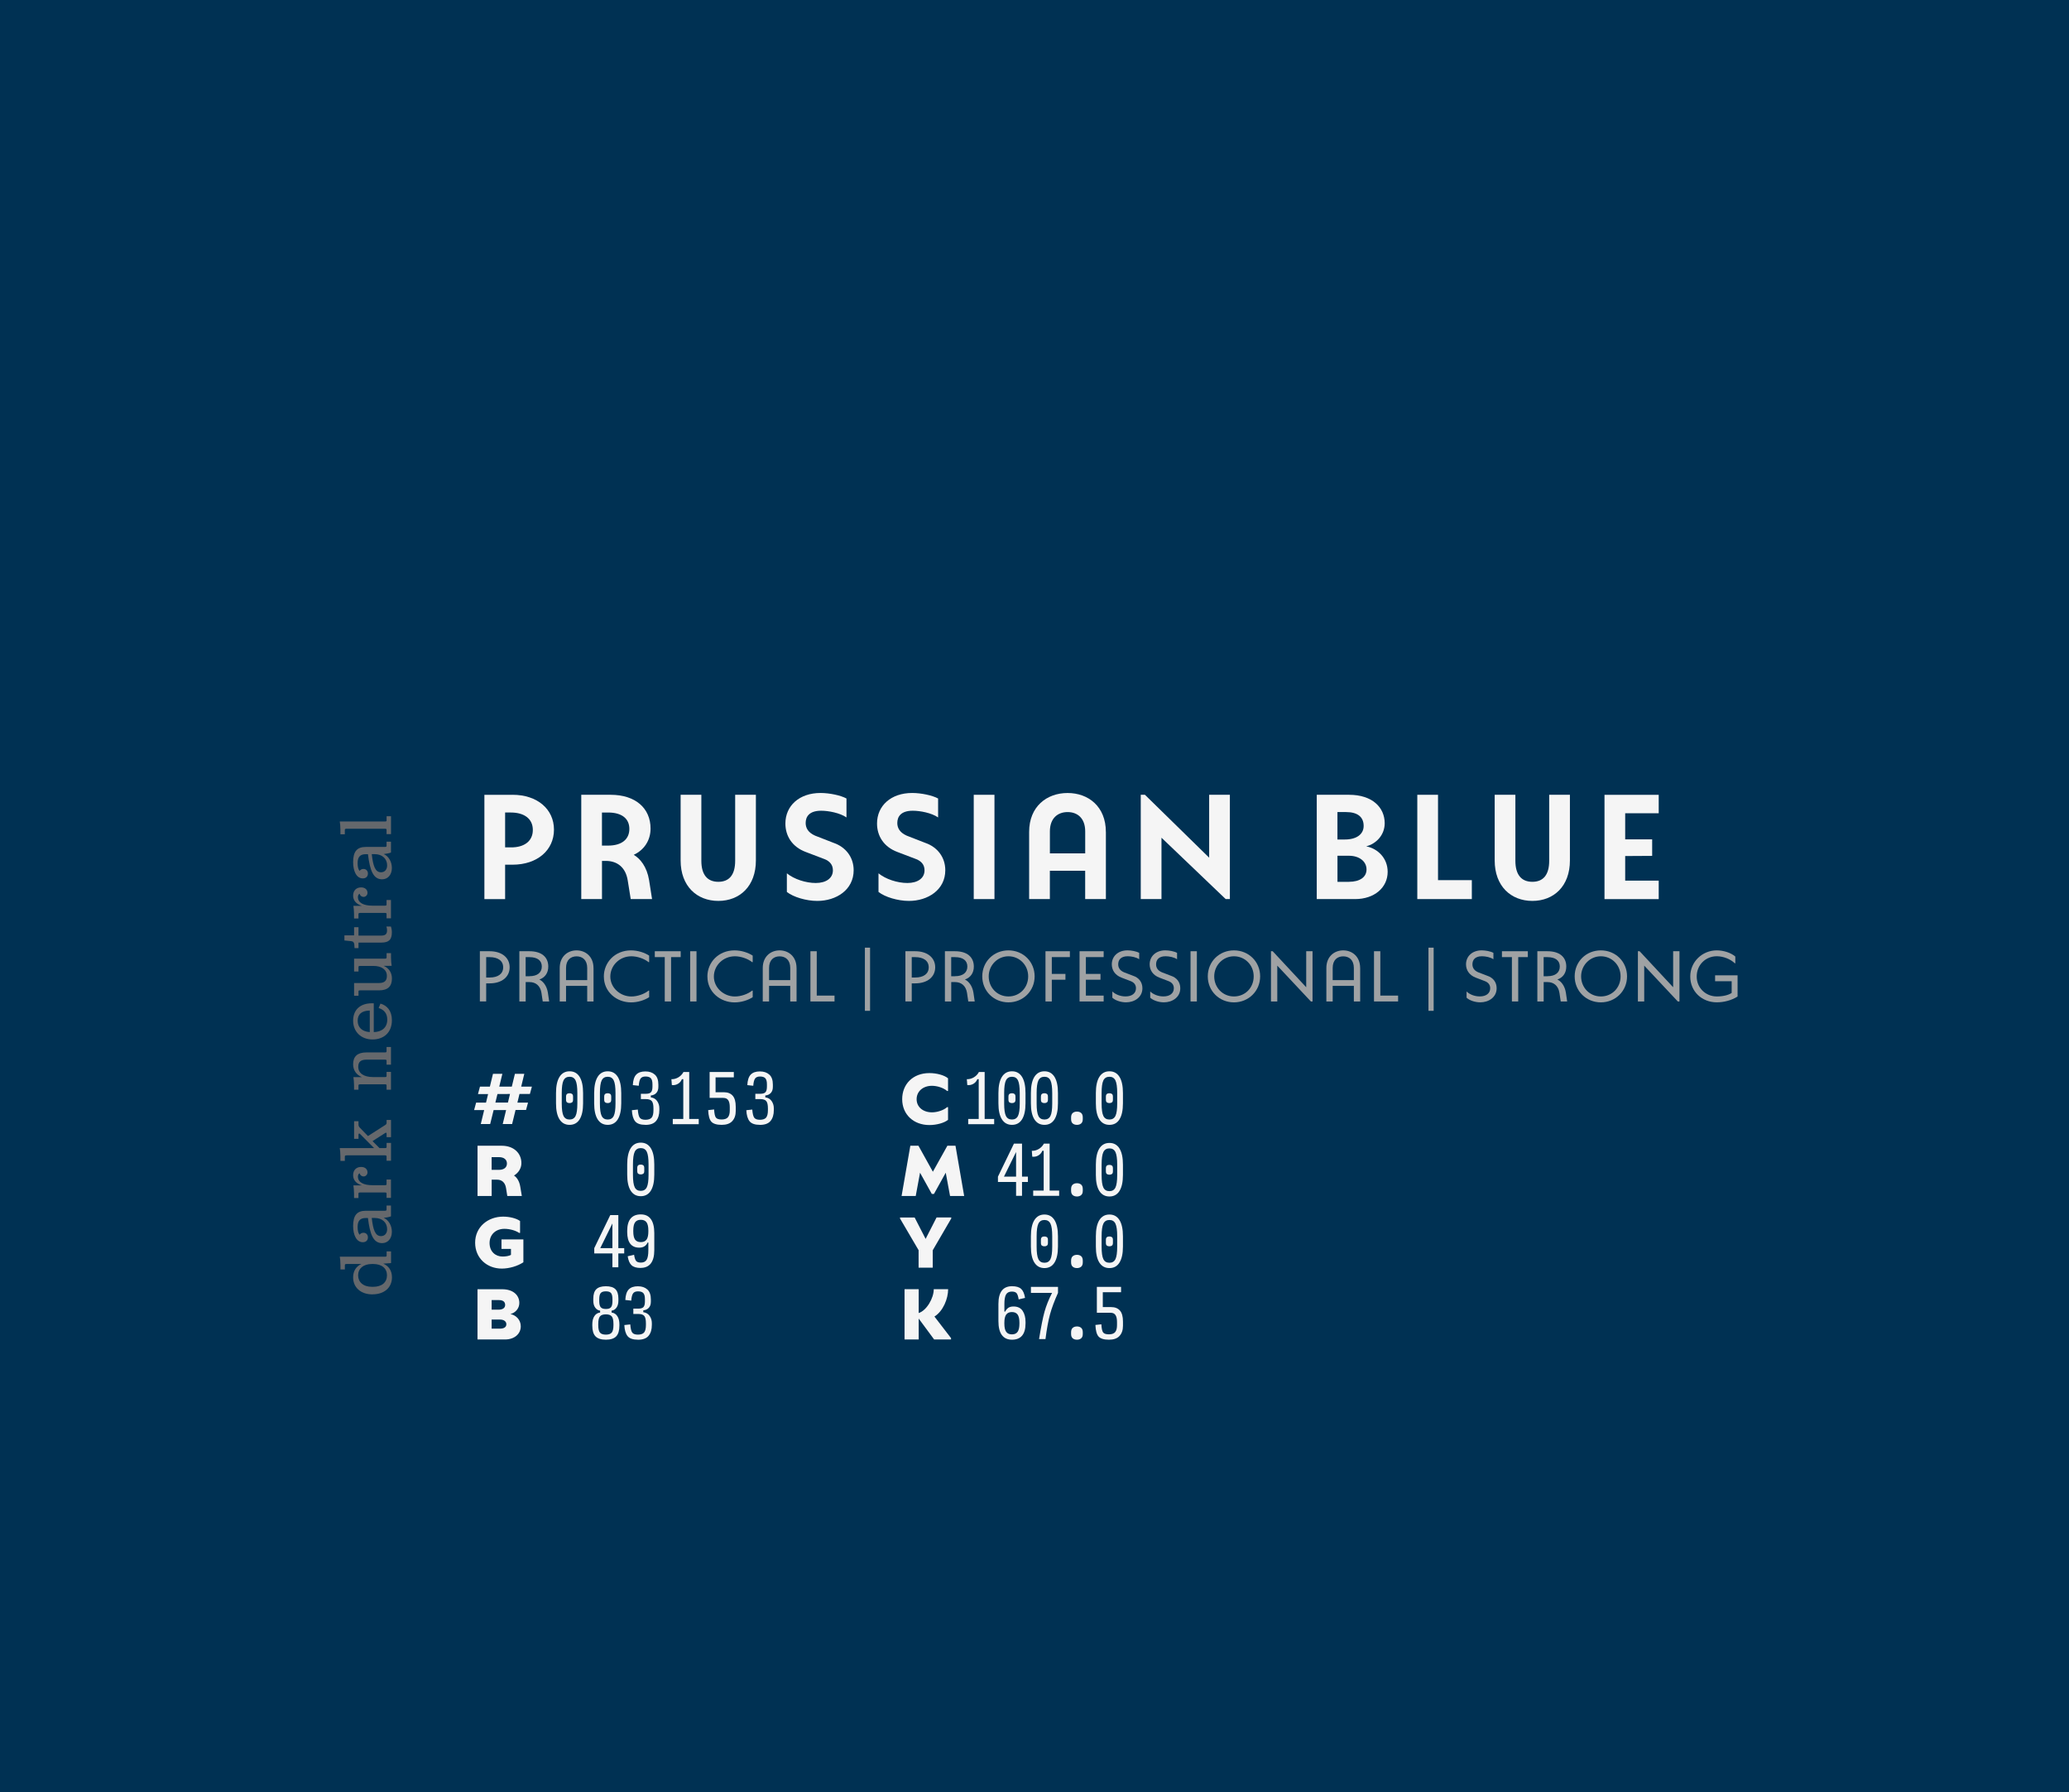
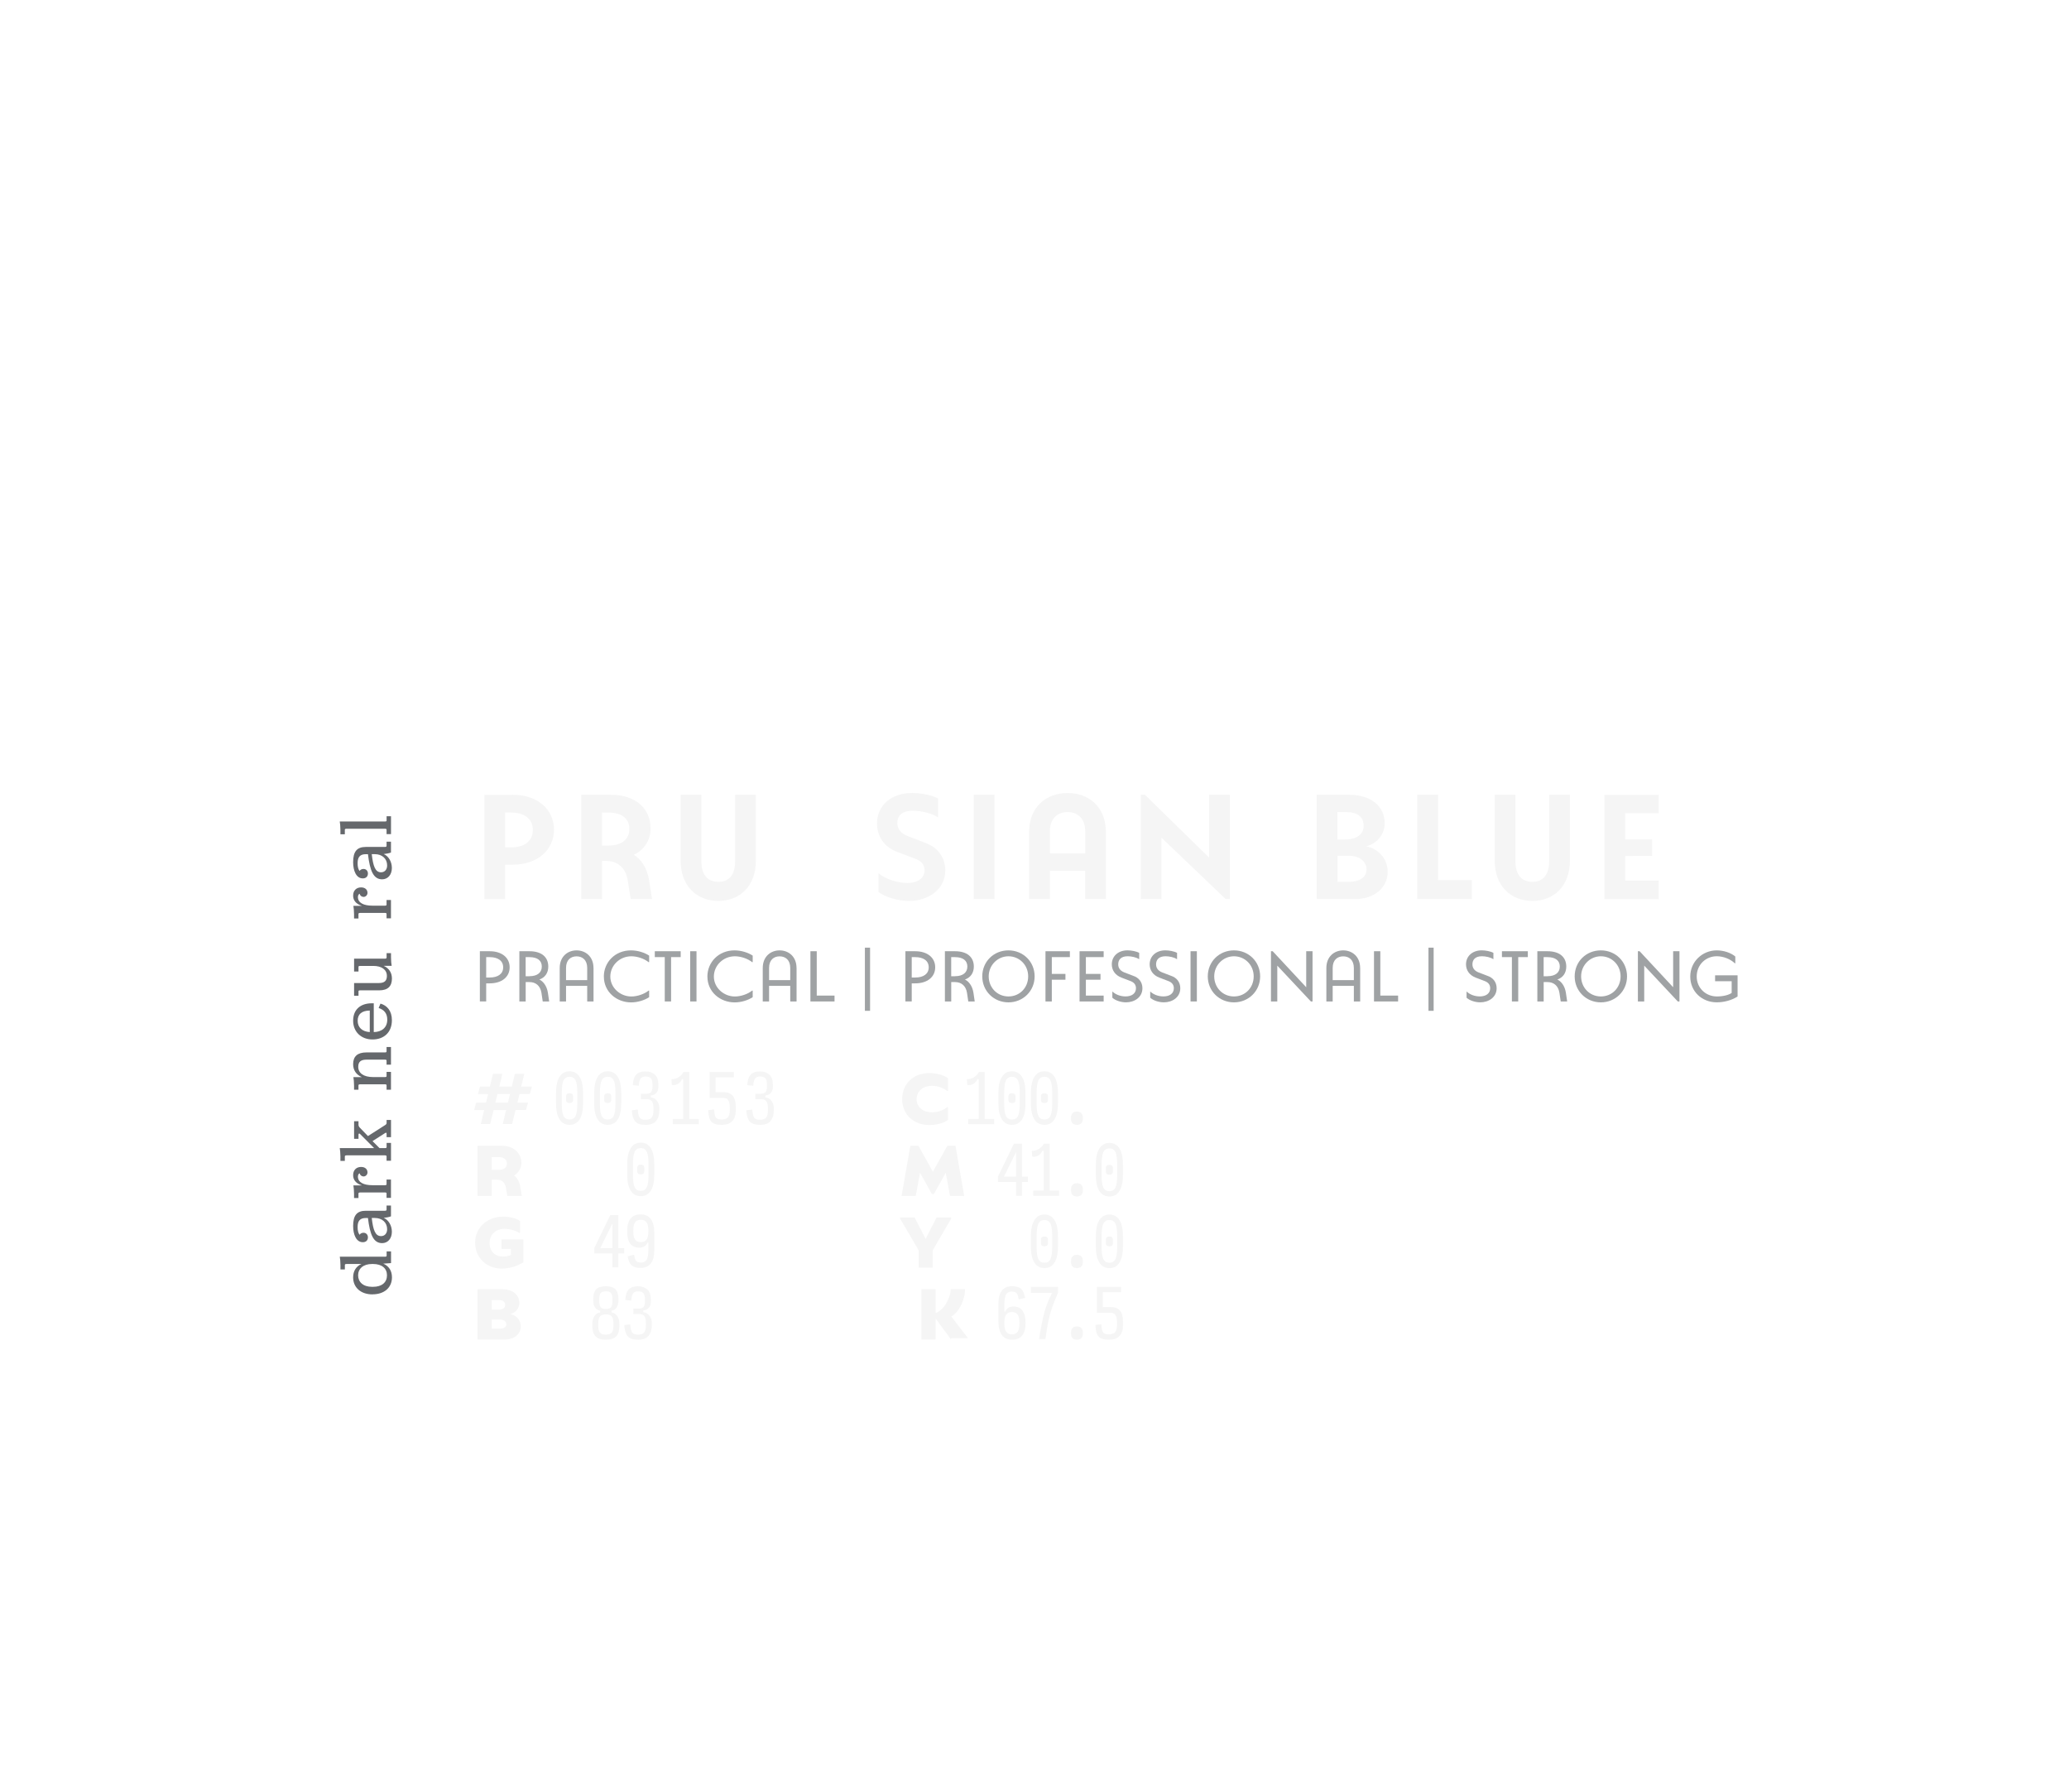
<svg xmlns="http://www.w3.org/2000/svg" id="Layer_2" viewBox="0 0 648 561.18">
  <defs>
    <style>.cls-1{fill:#9fa2a4;}.cls-1,.cls-2,.cls-3,.cls-4{stroke-width:0px;}.cls-2{fill:#65686c;}.cls-3{fill:#f5f5f5;}.cls-4{fill:#003153;}</style>
  </defs>
  <g id="Layer_4">
-     <rect class="cls-4" width="648" height="561.18" />
    <path class="cls-1" d="m153.37,297.88c3.75,0,6.25,1.98,6.25,5.03s-2.49,5.03-6.25,5.03h-1.1v5.66h-1.98v-15.73h3.08Zm0,8.23c2.54,0,4.22-1.1,4.22-3.19s-1.69-3.19-4.22-3.19h-1.1v6.38h1.1Z" />
    <path class="cls-1" d="m172,313.61h-2.02l-.4-2.7c-.36-2.27-1.84-3.37-3.73-3.37h-1.21v6.07h-1.98v-15.73h3.17c3.73,0,5.89,1.78,5.89,4.81,0,1.98-1.03,3.44-2.79,4.05,1.1.52,2.31,1.87,2.67,4.14l.4,2.74Zm-6.18-7.91c2.52,0,3.87-1.17,3.87-3.03s-1.35-2.94-3.87-2.94h-1.19v5.98h1.19Z" />
    <path class="cls-1" d="m185.89,303.14v10.47h-1.98v-4.88h-6.63v4.88h-1.98v-10.47c0-3.66,2.54-5.53,5.28-5.53s5.3,1.87,5.3,5.53Zm-8.61,3.78h6.63v-3.8c0-2.54-1.53-3.64-3.33-3.64s-3.3,1.1-3.3,3.64v3.8Z" />
    <path class="cls-1" d="m189.12,305.81c0-4.45,3.48-8.2,8.5-8.2,2.16,0,4.29.72,5.69,1.64v2.05h-.18c-1.35-1.1-3.55-1.84-5.39-1.84-3.71,0-6.59,2.9-6.59,6.36s3.06,6.23,6.59,6.23c1.84,0,4.04-.74,5.39-1.84h.18v2.05c-1.44.97-3.62,1.64-5.64,1.64-4.56,0-8.54-3.28-8.54-8.07Z" />
    <path class="cls-1" d="m213.19,297.88v1.84h-3.01v13.89h-1.98v-13.89h-3.12v-1.84h8.11Z" />
    <path class="cls-1" d="m216.16,313.61v-15.73h1.98v15.73h-1.98Z" />
    <path class="cls-1" d="m221.55,305.81c0-4.45,3.48-8.2,8.5-8.2,2.16,0,4.29.72,5.69,1.64v2.05h-.18c-1.35-1.1-3.55-1.84-5.39-1.84-3.71,0-6.59,2.9-6.59,6.36s3.06,6.23,6.59,6.23c1.84,0,4.05-.74,5.39-1.84h.18v2.05c-1.44.97-3.62,1.64-5.64,1.64-4.56,0-8.54-3.28-8.54-8.07Z" />
    <path class="cls-1" d="m249.48,303.14v10.47h-1.98v-4.88h-6.63v4.88h-1.98v-10.47c0-3.66,2.54-5.53,5.28-5.53s5.3,1.87,5.3,5.53Zm-8.61,3.78h6.63v-3.8c0-2.54-1.53-3.64-3.33-3.64s-3.3,1.1-3.3,3.64v3.8Z" />
    <path class="cls-1" d="m255.8,311.77h5.57v1.84h-7.55v-15.73h1.98v13.89Z" />
    <path class="cls-1" d="m270.88,316.54v-19.78h1.62v19.78h-1.62Z" />
    <path class="cls-1" d="m286.65,297.88c3.75,0,6.25,1.98,6.25,5.03s-2.49,5.03-6.25,5.03h-1.1v5.66h-1.98v-15.73h3.08Zm0,8.23c2.54,0,4.22-1.1,4.22-3.19s-1.69-3.19-4.22-3.19h-1.1v6.38h1.1Z" />
    <path class="cls-1" d="m305.28,313.61h-2.02l-.4-2.7c-.36-2.27-1.84-3.37-3.73-3.37h-1.21v6.07h-1.98v-15.73h3.17c3.73,0,5.89,1.78,5.89,4.81,0,1.98-1.03,3.44-2.79,4.05,1.1.52,2.31,1.87,2.67,4.14l.4,2.74Zm-6.18-7.91c2.52,0,3.87-1.17,3.87-3.03s-1.35-2.94-3.87-2.94h-1.19v5.98h1.19Z" />
    <path class="cls-1" d="m307.64,305.75c0-4.63,3.6-8.14,8.2-8.14s8.2,3.53,8.2,8.14-3.64,8.14-8.2,8.14-8.2-3.51-8.2-8.14Zm14.38,0c0-3.6-2.79-6.29-6.18-6.29s-6.18,2.79-6.18,6.29,2.65,6.29,6.18,6.29,6.18-2.74,6.18-6.29Z" />
    <path class="cls-1" d="m335.08,299.72h-5.66v5.26h4.27v1.82h-4.27v6.81h-1.98v-15.73h7.64v1.84Z" />
    <path class="cls-1" d="m345.66,299.72h-5.57v5.26h4.58v1.82h-4.58v4.97h5.57v1.84h-7.55v-15.73h7.55v1.84Z" />
    <path class="cls-1" d="m348.38,312.44v-1.96c1.01.97,2.56,1.55,4.14,1.55,2,0,3.26-.97,3.26-2.56,0-1.1-.61-1.82-1.66-2.23l-2.83-1.08c-2.11-.79-3.08-2.41-3.08-4.18,0-2.54,1.98-4.38,4.92-4.38,1.21,0,2.81.31,3.66.79v2c-.9-.63-2.45-.94-3.6-.94-2.2,0-2.97,1.19-2.97,2.52,0,.9.36,1.87,1.78,2.49l2.92,1.12c1.71.56,2.88,1.93,2.88,3.89,0,2.85-2.52,4.41-5.12,4.41-1.69,0-3.39-.61-4.29-1.44Z" />
    <path class="cls-1" d="m360.24,312.44v-1.96c1.01.97,2.56,1.55,4.14,1.55,2,0,3.26-.97,3.26-2.56,0-1.1-.61-1.82-1.66-2.23l-2.83-1.08c-2.11-.79-3.08-2.41-3.08-4.18,0-2.54,1.98-4.38,4.92-4.38,1.21,0,2.81.31,3.66.79v2c-.9-.63-2.45-.94-3.6-.94-2.2,0-2.97,1.19-2.97,2.52,0,.9.36,1.87,1.78,2.49l2.92,1.12c1.71.56,2.88,1.93,2.88,3.89,0,2.85-2.52,4.41-5.12,4.41-1.69,0-3.39-.61-4.29-1.44Z" />
    <path class="cls-1" d="m372.87,313.61v-15.73h1.98v15.73h-1.98Z" />
    <path class="cls-1" d="m378.27,305.75c0-4.63,3.6-8.14,8.2-8.14s8.2,3.53,8.2,8.14-3.64,8.14-8.2,8.14-8.2-3.51-8.2-8.14Zm14.38,0c0-3.6-2.79-6.29-6.18-6.29s-6.18,2.79-6.18,6.29,2.65,6.29,6.18,6.29,6.18-2.74,6.18-6.29Z" />
    <path class="cls-1" d="m409.1,297.88h1.98v15.73h-.52l-10.52-11.22v11.22h-1.98v-15.73h.54l10.5,11.28v-11.28Z" />
    <path class="cls-1" d="m426,303.14v10.47h-1.98v-4.88h-6.63v4.88h-1.98v-10.47c0-3.66,2.54-5.53,5.28-5.53s5.3,1.87,5.3,5.53Zm-8.61,3.78h6.63v-3.8c0-2.54-1.53-3.64-3.33-3.64s-3.3,1.1-3.3,3.64v3.8Z" />
    <path class="cls-1" d="m432.31,311.77h5.57v1.84h-7.55v-15.73h1.98v13.89Z" />
    <path class="cls-1" d="m447.39,316.54v-19.78h1.62v19.78h-1.62Z" />
    <path class="cls-1" d="m459.32,312.44v-1.96c1.01.97,2.56,1.55,4.14,1.55,2,0,3.26-.97,3.26-2.56,0-1.1-.61-1.82-1.66-2.23l-2.83-1.08c-2.11-.79-3.08-2.41-3.08-4.18,0-2.54,1.98-4.38,4.92-4.38,1.21,0,2.81.31,3.66.79v2c-.9-.63-2.45-.94-3.6-.94-2.2,0-2.97,1.19-2.97,2.52,0,.9.36,1.87,1.78,2.49l2.92,1.12c1.71.56,2.88,1.93,2.88,3.89,0,2.85-2.52,4.41-5.12,4.41-1.69,0-3.39-.61-4.29-1.44Z" />
    <path class="cls-1" d="m478.51,297.88v1.84h-3.01v13.89h-1.98v-13.89h-3.12v-1.84h8.11Z" />
    <path class="cls-1" d="m490.83,313.61h-2.02l-.4-2.7c-.36-2.27-1.84-3.37-3.73-3.37h-1.21v6.07h-1.98v-15.73h3.17c3.73,0,5.89,1.78,5.89,4.81,0,1.98-1.03,3.44-2.79,4.05,1.1.52,2.32,1.87,2.67,4.14l.4,2.74Zm-6.18-7.91c2.52,0,3.87-1.17,3.87-3.03s-1.35-2.94-3.87-2.94h-1.19v5.98h1.19Z" />
    <path class="cls-1" d="m493.18,305.75c0-4.63,3.6-8.14,8.2-8.14s8.2,3.53,8.2,8.14-3.64,8.14-8.2,8.14-8.2-3.51-8.2-8.14Zm14.38,0c0-3.6-2.79-6.29-6.18-6.29s-6.18,2.79-6.18,6.29,2.65,6.29,6.18,6.29,6.18-2.74,6.18-6.29Z" />
    <path class="cls-1" d="m524.02,297.88h1.98v15.73h-.52l-10.52-11.22v11.22h-1.98v-15.73h.54l10.5,11.28v-11.28Z" />
    <path class="cls-1" d="m537.16,305.43h7.04v6.63c-1.87,1.21-4.32,1.82-6.5,1.82-4.7,0-8.32-3.42-8.32-8.07s3.78-8.2,8.29-8.2c2.18,0,4.47.76,5.82,1.93v2.11h-.16c-1.39-1.33-3.6-2.2-5.66-2.2-3.35,0-6.27,2.58-6.27,6.36,0,3.51,2.76,6.23,6.32,6.23,1.93,0,3.66-.43,4.63-1.1v-3.66h-5.19v-1.84Z" />
    <path class="cls-3" d="m178.39,352.25c-1.38,0-2.43-.58-3.16-1.73s-1.09-2.82-1.09-5.02v-3.19c0-2.22.36-3.91,1.09-5.08s1.78-1.75,3.16-1.75,2.42.58,3.15,1.75c.72,1.16,1.08,2.86,1.08,5.08v3.19c0,2.19-.36,3.86-1.08,5.02-.72,1.15-1.77,1.73-3.15,1.73Zm0-1.67c.88,0,1.51-.38,1.88-1.13s.55-2.05.55-3.87v-3.31c0-1.85-.18-3.16-.55-3.93s-1-1.15-1.88-1.15-1.53.38-1.9,1.15-.55,2.08-.55,3.93v3.31c0,1.83.18,3.12.55,3.87s1,1.13,1.9,1.13Zm0-5.15c-.34,0-.61-.07-.81-.22-.2-.15-.3-.44-.3-.86v-.92c0-.41.1-.69.3-.85.2-.16.47-.23.81-.23s.59.08.79.23c.2.16.3.44.3.85v.92c0,.42-.1.71-.31.86-.2.15-.46.22-.78.22Z" />
    <path class="cls-3" d="m190.34,352.25c-1.38,0-2.43-.58-3.16-1.73s-1.09-2.82-1.09-5.02v-3.19c0-2.22.37-3.91,1.09-5.08s1.78-1.75,3.16-1.75,2.42.58,3.15,1.75c.72,1.16,1.08,2.86,1.08,5.08v3.19c0,2.19-.36,3.86-1.08,5.02-.72,1.15-1.77,1.73-3.15,1.73Zm0-1.67c.88,0,1.51-.38,1.88-1.13.37-.76.55-2.05.55-3.87v-3.31c0-1.85-.18-3.16-.55-3.93-.37-.77-.99-1.15-1.88-1.15s-1.53.38-1.9,1.15c-.37.77-.55,2.08-.55,3.93v3.31c0,1.83.18,3.12.55,3.87.37.76,1,1.13,1.9,1.13Zm0-5.15c-.34,0-.61-.07-.81-.22-.2-.15-.3-.44-.3-.86v-.92c0-.41.1-.69.3-.85.2-.16.47-.23.81-.23s.59.08.79.23c.2.16.3.44.3.85v.92c0,.42-.1.71-.31.86-.2.15-.46.22-.78.22Z" />
    <path class="cls-3" d="m202.17,352.25c-1.58,0-2.67-.38-3.27-1.14-.6-.76-.93-1.91-1-3.45l1.86-.2c.09,1.28.3,2.13.62,2.56.32.43.92.64,1.79.64s1.56-.23,1.93-.68c.38-.46.56-1.23.56-2.33v-.55c0-1.1-.17-1.86-.51-2.28-.34-.42-.96-.63-1.86-.63h-1.57v-1.67h1.57c.78,0,1.31-.17,1.61-.5.3-.33.45-.93.45-1.79v-.65c0-.9-.16-1.54-.49-1.91-.33-.37-.88-.56-1.68-.56-.72,0-1.24.21-1.54.62-.31.42-.5,1.17-.58,2.28l-1.86-.2c.07-1.52.42-2.62,1.06-3.29.64-.67,1.59-1,2.86-1s2.21.33,2.96.99,1.12,1.71,1.12,3.14v.7c0,.81-.21,1.44-.64,1.91-.43.47-1,.73-1.73.79v.59c.84.1,1.5.48,1.97,1.14.47.67.71,1.43.71,2.28v.57c0,1.43-.34,2.56-1.02,3.39-.68.83-1.79,1.24-3.33,1.24Z" />
    <path class="cls-3" d="m210.71,352.04v-1.63h3.29v-12.46h-.43c-.25.63-.66,1.11-1.24,1.45-.58.34-1.22.47-1.91.39l-.14-1.84c.76.03,1.49-.17,2.19-.58.69-.42,1.22-.97,1.59-1.67h1.8v14.71h2.98v1.63h-8.13Z" />
    <path class="cls-3" d="m226.03,352.25c-1.55,0-2.63-.33-3.23-.98s-.93-1.87-1-3.64l1.86-.2c.07,1.31.25,2.16.56,2.55.31.4.91.59,1.81.59s1.6-.24,1.97-.72c.38-.48.56-1.18.56-2.12v-1.04c0-.93-.15-1.64-.46-2.13-.31-.5-.83-.75-1.58-.75h-4.27v-8.11h7.58v1.68h-5.72v4.66h2.64c1.17,0,2.08.36,2.72,1.08.64.72.96,1.88.96,3.47v1.29c0,1.35-.36,2.41-1.09,3.2s-1.83,1.17-3.3,1.17Z" />
    <path class="cls-3" d="m238.02,352.25c-1.58,0-2.67-.38-3.27-1.14-.6-.76-.93-1.91-1-3.45l1.86-.2c.1,1.28.3,2.13.62,2.56s.92.64,1.79.64,1.56-.23,1.93-.68c.37-.46.56-1.23.56-2.33v-.55c0-1.1-.17-1.86-.51-2.28-.34-.42-.96-.63-1.86-.63h-1.57v-1.67h1.57c.78,0,1.31-.17,1.61-.5.3-.33.45-.93.45-1.79v-.65c0-.9-.16-1.54-.49-1.91s-.89-.56-1.67-.56c-.72,0-1.24.21-1.54.62-.31.42-.5,1.17-.58,2.28l-1.86-.2c.07-1.52.42-2.62,1.06-3.29.64-.67,1.59-1,2.86-1s2.21.33,2.96.99,1.12,1.71,1.12,3.14v.7c0,.81-.21,1.44-.64,1.91-.43.47-1,.73-1.73.79v.59c.84.1,1.5.48,1.97,1.14.47.67.7,1.43.7,2.28v.57c0,1.43-.34,2.56-1.02,3.39-.68.83-1.79,1.24-3.33,1.24Z" />
    <path class="cls-3" d="m282.56,344.2c0-4.63,3.3-8.16,8.52-8.16,2.32,0,4.72.67,5.84,1.64v3.96h-.29c-1.1-.97-3.08-1.62-4.74-1.62-2.81,0-4.81,1.73-4.81,4.2s2.04,4.11,4.81,4.11c1.66,0,3.64-.65,4.74-1.62h.29v3.96c-1.15.97-3.57,1.64-5.84,1.64-4.9,0-8.52-3.26-8.52-8.11Z" />
    <path class="cls-3" d="m301.98,374.52h-4.43l-1.35-7.28-3.69,6.65h-.67l-3.69-6.65-1.35,7.28h-4.43l2.74-15.73h2.54l4.52,8.14,4.54-8.14h2.54l2.72,15.73Z" />
    <path class="cls-3" d="m293.32,381.25h4.61v.31l-5.8,9.96v5.46h-4.43v-5.48l-5.82-9.93v-.31h4.58l3.44,6.7,3.42-6.7Z" />
-     <path class="cls-3" d="m297.86,419.05v.4h-5.3l-4.83-6.54v6.54h-4.43v-15.73h4.43v7.46c2.52-.81,4.72-4.7,4.72-7.46h4.5c0,2.94-1.55,6.86-4.29,8.56l5.21,6.77Z" />
+     <path class="cls-3" d="m297.86,419.05v.4l-4.83-6.54v6.54h-4.43v-15.73h4.43v7.46c2.52-.81,4.72-4.7,4.72-7.46h4.5c0,2.94-1.55,6.86-4.29,8.56l5.21,6.77Z" />
    <path class="cls-3" d="m303.24,352.04v-1.63h3.29v-12.46h-.43c-.25.63-.66,1.11-1.24,1.45-.58.34-1.22.47-1.91.39l-.14-1.84c.76.03,1.49-.17,2.19-.58.69-.42,1.23-.97,1.59-1.67h1.8v14.71h2.98v1.63h-8.13Z" />
    <path class="cls-3" d="m316.95,352.25c-1.38,0-2.43-.58-3.16-1.73s-1.09-2.82-1.09-5.02v-3.19c0-2.22.36-3.91,1.09-5.08s1.78-1.75,3.16-1.75,2.42.58,3.15,1.75c.72,1.16,1.08,2.86,1.08,5.08v3.19c0,2.19-.36,3.86-1.08,5.02-.72,1.15-1.77,1.73-3.15,1.73Zm0-1.67c.88,0,1.51-.38,1.88-1.13.37-.76.55-2.05.55-3.87v-3.31c0-1.85-.18-3.16-.55-3.93-.37-.77-1-1.15-1.88-1.15s-1.53.38-1.9,1.15c-.37.77-.55,2.08-.55,3.93v3.31c0,1.83.18,3.12.55,3.87.37.76,1,1.13,1.9,1.13Zm0-5.15c-.34,0-.61-.07-.81-.22-.2-.15-.3-.44-.3-.86v-.92c0-.41.1-.69.3-.85.2-.16.47-.23.81-.23s.59.08.79.23c.2.16.3.44.3.85v.92c0,.42-.1.71-.31.86-.2.15-.46.22-.78.22Z" />
    <path class="cls-3" d="m327.12,352.25c-1.38,0-2.43-.58-3.16-1.73s-1.09-2.82-1.09-5.02v-3.19c0-2.22.36-3.91,1.09-5.08s1.78-1.75,3.16-1.75,2.42.58,3.15,1.75c.72,1.16,1.08,2.86,1.08,5.08v3.19c0,2.19-.36,3.86-1.08,5.02-.72,1.15-1.77,1.73-3.15,1.73Zm0-1.67c.88,0,1.51-.38,1.88-1.13.37-.76.55-2.05.55-3.87v-3.31c0-1.85-.18-3.16-.55-3.93-.37-.77-1-1.15-1.88-1.15s-1.53.38-1.9,1.15c-.37.77-.55,2.08-.55,3.93v3.31c0,1.83.18,3.12.55,3.87.37.76,1,1.13,1.9,1.13Zm0-5.15c-.34,0-.61-.07-.81-.22-.2-.15-.3-.44-.3-.86v-.92c0-.41.1-.69.3-.85.2-.16.47-.23.81-.23s.59.08.79.23c.2.16.3.44.3.85v.92c0,.42-.1.71-.31.86-.2.15-.46.22-.78.22Z" />
    <path class="cls-3" d="m337.3,352.25c-.54,0-.99-.14-1.33-.43-.34-.29-.51-.74-.51-1.37v-.51c0-.64.17-1.11.51-1.4.34-.29.78-.44,1.33-.44s.98.15,1.32.44c.33.29.5.76.5,1.4v.51c0,.63-.17,1.08-.51,1.37-.34.29-.78.43-1.31.43Z" />
-     <path class="cls-3" d="m347.47,352.25c-1.38,0-2.43-.58-3.16-1.73-.73-1.15-1.09-2.82-1.09-5.02v-3.19c0-2.22.36-3.91,1.09-5.08.73-1.16,1.78-1.75,3.16-1.75s2.42.58,3.15,1.75,1.08,2.86,1.08,5.08v3.19c0,2.19-.36,3.86-1.08,5.02s-1.77,1.73-3.15,1.73Zm0-1.67c.88,0,1.51-.38,1.88-1.13.37-.76.55-2.05.55-3.87v-3.31c0-1.85-.18-3.16-.55-3.93-.37-.77-.99-1.15-1.88-1.15s-1.53.38-1.9,1.15c-.37.77-.55,2.08-.55,3.93v3.31c0,1.83.18,3.12.55,3.87.37.76,1,1.13,1.9,1.13Zm0-5.15c-.34,0-.61-.07-.81-.22-.2-.15-.3-.44-.3-.86v-.92c0-.41.1-.69.3-.85.2-.16.47-.23.81-.23s.59.08.79.23c.2.16.3.44.3.85v.92c0,.42-.1.71-.31.86-.2.15-.46.22-.78.22Z" />
    <path class="cls-3" d="m321.93,370.14h-1.84v4.33h-1.86v-4.33h-5.68v-1.67l5.01-10.34h2.53v10.34h1.84v1.67Zm-7.5-1.67h3.8v-7.72l-3.8,7.72Z" />
    <path class="cls-3" d="m323.59,374.47v-1.63h3.29v-12.46h-.43c-.25.63-.66,1.11-1.24,1.45-.58.34-1.22.47-1.91.39l-.14-1.84c.76.03,1.49-.17,2.19-.58.69-.42,1.23-.97,1.59-1.67h1.8v14.71h2.98v1.63h-8.13Z" />
    <path class="cls-3" d="m337.3,374.68c-.54,0-.99-.14-1.33-.43-.34-.29-.51-.74-.51-1.37v-.51c0-.64.17-1.11.51-1.4.34-.29.78-.44,1.33-.44s.98.15,1.32.44c.33.29.5.76.5,1.4v.51c0,.63-.17,1.08-.51,1.37-.34.29-.78.43-1.31.43Z" />
    <path class="cls-3" d="m347.47,374.68c-1.38,0-2.43-.58-3.16-1.73-.73-1.15-1.09-2.82-1.09-5.02v-3.19c0-2.22.36-3.91,1.09-5.08.73-1.16,1.78-1.75,3.16-1.75s2.42.58,3.15,1.75c.72,1.17,1.08,2.86,1.08,5.08v3.19c0,2.19-.36,3.86-1.08,5.02-.72,1.15-1.77,1.73-3.15,1.73Zm0-1.67c.88,0,1.51-.38,1.88-1.13.37-.76.55-2.05.55-3.87v-3.31c0-1.85-.18-3.16-.55-3.93-.37-.77-1-1.15-1.88-1.15s-1.53.38-1.9,1.15c-.37.77-.55,2.08-.55,3.93v3.31c0,1.83.18,3.12.55,3.87.37.76,1,1.13,1.9,1.13Zm0-5.15c-.34,0-.61-.07-.81-.22-.2-.15-.3-.44-.3-.86v-.92c0-.41.1-.69.3-.85.2-.16.47-.23.81-.23s.59.08.79.23c.2.16.3.44.3.85v.92c0,.42-.1.71-.31.86-.2.15-.46.22-.78.22Z" />
    <path class="cls-3" d="m327.12,397.1c-1.38,0-2.43-.58-3.16-1.73s-1.09-2.82-1.09-5.02v-3.19c0-2.22.36-3.91,1.09-5.08s1.78-1.75,3.16-1.75,2.42.58,3.15,1.75c.72,1.16,1.08,2.86,1.08,5.08v3.19c0,2.19-.36,3.86-1.08,5.02-.72,1.15-1.77,1.73-3.15,1.73Zm0-1.67c.88,0,1.51-.38,1.88-1.13.37-.76.55-2.05.55-3.87v-3.31c0-1.85-.18-3.16-.55-3.93-.37-.77-1-1.15-1.88-1.15s-1.53.38-1.9,1.15c-.37.77-.55,2.08-.55,3.93v3.31c0,1.83.18,3.12.55,3.87.37.76,1,1.13,1.9,1.13Zm0-5.15c-.34,0-.61-.07-.81-.22-.2-.15-.3-.44-.3-.86v-.92c0-.41.1-.69.3-.85.2-.16.47-.23.81-.23s.59.08.79.23c.2.16.3.44.3.85v.92c0,.42-.1.71-.31.86-.2.15-.46.22-.78.22Z" />
    <path class="cls-3" d="m337.3,397.1c-.54,0-.99-.14-1.33-.43-.34-.29-.51-.74-.51-1.37v-.51c0-.64.17-1.11.51-1.4.34-.29.78-.44,1.33-.44s.98.15,1.32.44c.33.29.5.76.5,1.4v.51c0,.63-.17,1.08-.51,1.37-.34.29-.78.43-1.31.43Z" />
    <path class="cls-3" d="m347.47,397.1c-1.38,0-2.43-.58-3.16-1.73-.73-1.15-1.09-2.82-1.09-5.02v-3.19c0-2.22.36-3.91,1.09-5.08.73-1.16,1.78-1.75,3.16-1.75s2.42.58,3.15,1.75,1.08,2.86,1.08,5.08v3.19c0,2.19-.36,3.86-1.08,5.02s-1.77,1.73-3.15,1.73Zm0-1.67c.88,0,1.51-.38,1.88-1.13.37-.76.55-2.05.55-3.87v-3.31c0-1.85-.18-3.16-.55-3.93-.37-.77-.99-1.15-1.88-1.15s-1.53.38-1.9,1.15c-.37.77-.55,2.08-.55,3.93v3.31c0,1.83.18,3.12.55,3.87.37.76,1,1.13,1.9,1.13Zm0-5.15c-.34,0-.61-.07-.81-.22-.2-.15-.3-.44-.3-.86v-.92c0-.41.1-.69.3-.85.2-.16.47-.23.81-.23s.59.08.79.23c.2.16.3.44.3.85v.92c0,.42-.1.71-.31.86-.2.15-.46.22-.78.22Z" />
    <path class="cls-3" d="m316.95,419.53c-1.4,0-2.46-.49-3.18-1.47s-1.07-2.44-1.07-4.37v-5.37c0-1.85.36-3.24,1.07-4.16s1.78-1.38,3.2-1.38c1.29,0,2.24.28,2.85.84.61.56,1.01,1.5,1.22,2.82l-2,.47c-.15-.98-.37-1.63-.66-1.96-.29-.33-.79-.49-1.48-.49-.84,0-1.44.3-1.8.89-.35.59-.53,1.58-.53,2.97v2.41h.25c.27-.54.61-.95,1.02-1.21.41-.26.93-.39,1.57-.39,1.31,0,2.26.45,2.87,1.36.61.91.91,2.07.91,3.48v.45c0,1.69-.35,2.96-1.06,3.82-.71.86-1.76,1.29-3.17,1.29Zm-.02-1.67c.82,0,1.41-.27,1.79-.81.37-.54.56-1.39.56-2.56v-.27c0-1.17-.19-2.02-.56-2.55-.38-.53-.97-.8-1.79-.8s-1.42.27-1.8.8c-.38.53-.57,1.38-.57,2.55v.27c0,1.17.19,2.03.57,2.56.38.54.98.81,1.8.81Z" />
    <path class="cls-3" d="m325.43,419.33c.63-3.88,1.2-6.75,1.72-8.6.52-1.85,1.3-3.81,2.35-5.86h-6.62v-1.88h8.48v1.88c-1.13,2.51-1.97,4.76-2.51,6.75-.54,2-1.01,4.57-1.41,7.71h-2Z" />
    <path class="cls-3" d="m337.3,419.53c-.54,0-.99-.14-1.33-.43-.34-.29-.51-.74-.51-1.37v-.51c0-.64.17-1.11.51-1.4.34-.29.78-.44,1.33-.44s.98.15,1.32.44c.33.29.5.76.5,1.4v.51c0,.63-.17,1.08-.51,1.37-.34.29-.78.43-1.31.43Z" />
    <path class="cls-3" d="m347.31,419.53c-1.55,0-2.63-.33-3.23-.98-.6-.65-.93-1.87-1-3.64l1.86-.2c.07,1.31.26,2.16.56,2.55.31.4.91.59,1.81.59s1.6-.24,1.97-.72c.38-.48.56-1.18.56-2.12v-1.04c0-.93-.15-1.64-.46-2.13-.31-.5-.83-.75-1.58-.75h-4.27v-8.11h7.58v1.68h-5.72v4.66h2.64c1.17,0,2.08.36,2.72,1.08.64.72.96,1.88.96,3.47v1.29c0,1.35-.36,2.41-1.09,3.2s-1.83,1.17-3.3,1.17Z" />
    <path class="cls-3" d="m165.96,342.58h-3.26l-.65,2.7h3.33l-.63,2.31h-3.28l-1.08,4.41h-2.94l1.06-4.38h-3.91l-1.08,4.38h-2.94l1.06-4.38h-3.15l.63-2.34h3.1l.65-2.67h-3.17l.63-2.34h3.1l.97-4h2.94l-.97,4h3.93l.97-4h2.94l-.97,4h3.35l-.63,2.31Zm-6.88,2.7l.65-2.7-3.93.02-.65,2.67h3.93Z" />
    <path class="cls-3" d="m163.42,374.52h-4.54l-.4-2.52c-.29-1.75-1.37-2.58-2.76-2.58h-1.73v5.1h-4.43v-15.73h7.6c3.75,0,6.14,2.34,6.14,5.44,0,1.62-.92,3.06-2.32,3.89.88.58,1.66,1.69,1.96,3.46l.49,2.94Zm-7.15-8.18c1.62,0,2.5-.79,2.5-1.98s-.88-2-2.5-2h-2.29v3.98h2.29Z" />
    <path class="cls-3" d="m157.06,388.13h6.86v7.15c-1.8,1.21-4.45,1.98-6.77,1.98-4.58,0-8.34-3.21-8.34-8.11s3.98-8.16,8.77-8.16c2.04,0,4.18.54,5.3,1.37v3.73h-.29c-1.1-.76-2.94-1.28-4.61-1.28-2.65,0-4.65,1.73-4.65,4.45s1.89,4.23,4.07,4.23c1.06,0,2.09-.2,2.63-.52v-1.87h-2.97v-2.97Z" />
    <path class="cls-3" d="m163.1,415.35c0,2.36-1.98,4.11-4.92,4.11h-8.63v-15.73h7.73c3.48,0,5.37,1.89,5.37,4.29,0,1.78-1.28,3.1-2.79,3.48,1.75.34,3.24,1.8,3.24,3.84Zm-6.92-8.23h-2.2v3.01h2.14c1.33,0,2.09-.54,2.09-1.48,0-1.03-.7-1.53-2.02-1.53Zm.41,8.95c1.19,0,2-.45,2-1.37s-.81-1.48-2-1.48h-2.61v2.85h2.61Z" />
    <path class="cls-3" d="m200.69,374.59c-1.38,0-2.43-.58-3.16-1.73s-1.09-2.82-1.09-5.02v-3.19c0-2.22.36-3.91,1.09-5.08s1.78-1.75,3.16-1.75,2.42.58,3.15,1.75c.72,1.16,1.08,2.86,1.08,5.08v3.19c0,2.19-.36,3.86-1.08,5.02-.72,1.15-1.77,1.73-3.15,1.73Zm0-1.67c.88,0,1.51-.38,1.88-1.13.37-.76.55-2.05.55-3.87v-3.31c0-1.85-.18-3.16-.55-3.93-.37-.77-1-1.15-1.88-1.15s-1.53.38-1.9,1.15c-.37.77-.55,2.08-.55,3.93v3.31c0,1.83.18,3.12.55,3.87.37.76,1,1.13,1.9,1.13Zm0-5.15c-.34,0-.61-.07-.81-.22-.2-.15-.3-.44-.3-.86v-.92c0-.41.1-.69.3-.85.2-.16.47-.23.81-.23s.59.08.79.23c.2.16.3.44.3.85v.92c0,.42-.1.71-.31.86-.2.15-.46.22-.78.22Z" />
    <path class="cls-3" d="m195.5,392.52h-1.84v4.33h-1.86v-4.33h-5.68v-1.67l5.01-10.34h2.53v10.34h1.84v1.67Zm-7.5-1.67h3.8v-7.72l-3.8,7.72Z" />
    <path class="cls-3" d="m200.65,397.06c-1.29,0-2.24-.28-2.85-.85-.61-.56-1.01-1.5-1.21-2.81l2-.47c.15.98.37,1.63.66,1.96.29.33.79.49,1.48.49.84,0,1.44-.3,1.8-.89.35-.59.53-1.58.53-2.97v-2.41h-.25c-.2.5-.53.9-.97,1.17-.44.28-.98.42-1.62.42-1.25,0-2.2-.41-2.83-1.23-.63-.82-.95-2.02-.95-3.62v-.45c0-1.69.36-2.96,1.07-3.82.71-.86,1.77-1.29,3.18-1.29s2.44.49,3.16,1.48c.71.99,1.07,2.44,1.07,4.36v5.37c0,1.83-.36,3.2-1.08,4.14-.72.93-1.78,1.4-3.19,1.4Zm.04-8.09c.83,0,1.43-.26,1.81-.79.37-.52.56-1.38.56-2.56v-.27c0-1.19-.19-2.04-.56-2.57-.38-.53-.98-.8-1.81-.8s-1.41.27-1.79.8c-.38.53-.56,1.39-.56,2.57v.27c0,1.19.19,2.04.56,2.56s.97.79,1.79.79Z" />
    <path class="cls-3" d="m189.76,419.53c-1.48,0-2.56-.35-3.24-1.04-.67-.69-1.01-1.81-1.01-3.35v-.45c0-1.04.21-1.88.64-2.54s1.03-1.04,1.81-1.13v-.59c-.61-.07-1.12-.38-1.53-.93-.41-.55-.61-1.28-.61-2.18v-.65c0-1.35.31-2.33.94-2.95.63-.62,1.63-.93,3-.93s2.37.31,2.99.93c.62.62.93,1.6.93,2.95v.65c0,.9-.21,1.62-.61,2.18s-.92.86-1.53.93v.59c.78.1,1.38.48,1.81,1.14.43.67.64,1.51.64,2.53v.45c0,1.54-.34,2.66-1.01,3.35-.67.69-1.75,1.04-3.22,1.04Zm0-1.59c.88,0,1.5-.22,1.85-.66.35-.44.52-1.22.52-2.32v-.37c0-1.12-.17-1.9-.52-2.34-.35-.44-.96-.66-1.85-.66s-1.52.22-1.87.66c-.35.44-.52,1.22-.52,2.34v.37c0,1.1.17,1.88.52,2.32.35.44.97.66,1.87.66Zm0-8.03c.78,0,1.31-.18,1.61-.55.3-.37.45-1.01.45-1.94v-.57c0-.93-.15-1.57-.45-1.93-.3-.36-.84-.54-1.61-.54s-1.32.18-1.62.54c-.31.36-.46,1-.46,1.93v.57c0,.93.15,1.57.46,1.94s.85.55,1.62.55Z" />
    <path class="cls-3" d="m199.81,419.53c-1.58,0-2.67-.38-3.27-1.14-.6-.76-.93-1.91-1-3.45l1.86-.2c.09,1.28.3,2.13.62,2.56.32.43.92.64,1.79.64s1.56-.23,1.93-.68c.37-.46.56-1.23.56-2.33v-.55c0-1.1-.17-1.86-.51-2.28-.34-.42-.96-.63-1.86-.63h-1.57v-1.67h1.57c.78,0,1.31-.17,1.61-.5.3-.33.45-.93.45-1.79v-.65c0-.9-.16-1.54-.49-1.91-.33-.37-.88-.56-1.67-.56-.72,0-1.24.21-1.54.62-.31.42-.5,1.17-.58,2.28l-1.86-.2c.07-1.52.42-2.62,1.06-3.29.64-.67,1.59-1,2.86-1s2.21.33,2.96.99,1.12,1.71,1.12,3.14v.7c0,.81-.21,1.44-.64,1.91-.43.47-1,.73-1.73.79v.59c.84.1,1.5.48,1.97,1.14.47.67.71,1.43.71,2.28v.57c0,1.43-.34,2.56-1.02,3.39-.68.83-1.79,1.24-3.33,1.24Z" />
    <path class="cls-3" d="m160.53,248.89c7.79,0,12.97,4.53,12.97,10.92s-5.18,10.97-12.97,10.97h-2.33v10.78h-6.49v-32.66h8.82Zm-.56,16.47c4.15.05,6.91-1.91,6.91-5.46s-2.75-5.46-6.91-5.46h-1.77v10.92h1.77Z" />
    <path class="cls-3" d="m204.21,281.55h-6.67l-.93-5.79c-.65-4.25-3.41-6.16-6.81-6.16h-1.26v11.95h-6.49v-32.66h9.19c7.79,0,12.51,4.2,12.51,10.59,0,3.73-2.05,6.72-5.27,8.21,2.01,1.17,4.11,3.69,4.81,7.93l.93,5.93Zm-13.77-16.75c4.39,0,6.67-2.05,6.67-5.23s-2.29-5.13-6.67-5.13h-1.91v10.36h1.91Z" />
    <path class="cls-3" d="m213.17,248.89h6.49v20.67c0,4.39,1.91,6.58,5.32,6.58s5.27-2.19,5.27-6.58v-20.67h6.49v20.58c0,8.03-5.04,12.65-11.76,12.65s-11.81-4.62-11.81-12.65v-20.58Z" />
-     <path class="cls-3" d="m246.44,279.31v-5.83c2.24,1.82,5.88,3.03,9.05,3.03s5.37-1.45,5.37-3.97c0-1.73-.98-2.85-2.61-3.5l-5.88-2.24c-4.29-1.59-6.39-5.04-6.39-8.91,0-5.55,4.34-9.57,11.01-9.57,2.8,0,6.35.75,8.12,1.73v5.93c-2.01-1.4-5.6-2.1-7.93-2.1-3.78,0-4.85,1.91-4.85,3.83,0,1.4.61,2.94,2.94,3.97l5.88,2.29c3.64,1.26,6.21,4.39,6.21,8.54,0,6.16-5.46,9.61-11.39,9.61-3.5,0-7.51-1.21-9.52-2.8Z" />
    <path class="cls-3" d="m275.14,279.31v-5.83c2.24,1.82,5.88,3.03,9.05,3.03s5.37-1.45,5.37-3.97c0-1.73-.98-2.85-2.61-3.5l-5.88-2.24c-4.29-1.59-6.39-5.04-6.39-8.91,0-5.55,4.34-9.57,11.01-9.57,2.8,0,6.35.75,8.12,1.73v5.93c-2.01-1.4-5.6-2.1-7.93-2.1-3.78,0-4.85,1.91-4.85,3.83,0,1.4.61,2.94,2.94,3.97l5.88,2.29c3.64,1.26,6.21,4.39,6.21,8.54,0,6.16-5.46,9.61-11.38,9.61-3.5,0-7.51-1.21-9.52-2.8Z" />
    <path class="cls-3" d="m304.97,281.55v-32.66h6.49v32.66h-6.49Z" />
    <path class="cls-3" d="m346.36,260.51v21.04h-6.49v-8.87h-11.06v8.87h-6.49v-21.04c0-7.93,5.51-12.18,12.04-12.18s11.99,4.25,11.99,12.18Zm-17.54,6.72h11.06v-6.86c0-4.25-2.52-6.07-5.51-6.07s-5.55,1.82-5.55,6.07v6.86Z" />
    <path class="cls-3" d="m378.7,248.89h6.49v32.66h-1.31l-20.11-19.22v19.22h-6.49v-32.66h1.31l20.11,19.69v-19.69Z" />
    <path class="cls-3" d="m434.61,273.01c0,4.9-4.11,8.54-10.22,8.54h-11.99v-32.66h10.13c7.23,0,11.15,3.92,11.15,8.91,0,3.69-2.66,6.44-5.79,7.23,3.64.7,6.72,3.73,6.72,7.98Zm-13.02-18.71h-2.71v8.59h2.33c3.64,0,5.88-1.63,5.88-4.25,0-2.85-1.96-4.34-5.51-4.34Zm.89,21.84c3.31,0,5.51-1.4,5.51-3.87s-2.19-4.29-5.51-4.29h-3.59v8.17h3.59Z" />
    <path class="cls-3" d="m450.38,275.62h10.59v5.93h-17.08v-32.66h6.49v26.74Z" />
    <path class="cls-3" d="m468.12,248.89h6.49v20.67c0,4.39,1.91,6.58,5.32,6.58s5.27-2.19,5.27-6.58v-20.67h6.49v20.58c0,8.03-5.04,12.65-11.76,12.65s-11.8-4.62-11.8-12.65v-20.58Z" />
    <path class="cls-3" d="m519.5,254.67h-10.5v8.17h8.45v5.18l-8.45.05v7.7h10.5v5.79h-16.98v-32.66h16.98v5.79Z" />
    <path class="cls-2" d="m116.66,405.34c-3.65,0-6.06-2.15-6.06-5.32,0-2.03.95-3.46,2.6-4.2h-4.55c-.5,0-.64.07-.64.33v1.38h-1.38v-1.34c0-1.1-.12-2.17-.21-2.65h14.12c.48,0,.55-.14.55-.36v-1.31h1.38v3.67c-.43.05-1.46.12-2.43.17,1.69.72,2.72,2.17,2.72,4.29,0,3.22-2.41,5.32-6.08,5.32Zm.17-9.52h-.31c-2.77,0-4.36,1.48-4.36,3.55s1.55,3.6,4.36,3.6h.31c2.81,0,4.37-1.43,4.37-3.6s-1.57-3.55-4.37-3.55Z" />
    <path class="cls-2" d="m112.63,386.66c.24-.38.67-.62,1.22-.62.83,0,1.38.62,1.38,1.43,0,.93-.6,1.53-1.6,1.53-2.03,0-3.03-2.34-3.03-5.08,0-3.31,1.17-4.77,3.98-4.77h5.94c.38,0,.55-.1.55-.33v-1.31h1.38v3.39c-.64.24-1.29.36-2.27.48,1.5.64,2.55,2.38,2.55,4.36,0,2.17-1.31,3.55-3.05,3.55-2.74,0-3.82-2.69-4.44-7.87h-.64c-1.84,0-2.6.88-2.6,2.84,0,1.12.21,1.91.62,2.41Zm4.75-5.25h-.95c.43,3.77,1.1,5.68,2.91,5.68,1.15,0,1.91-.86,1.91-2.15,0-2.12-1.57-3.53-3.86-3.53Z" />
    <path class="cls-2" d="m113.37,371.21c-1.98-.6-2.77-1.84-2.77-3.2,0-1.65,1.05-2.58,2.5-2.58,1.22,0,2,.69,2,1.72,0,.69-.57,1.26-1.24,1.26-.57,0-1.1-.41-1.24-1-.24.12-.52.45-.52,1.05,0,1.81,1.81,2.69,4.53,2.69h3.89c.48,0,.55-.12.55-.33v-1.45h1.38v5.75h-1.38v-1.34c0-.24-.07-.36-.55-.36h-7.61c-.5,0-.64.1-.64.36v1.38h-1.38v-1.29c0-1.1-.12-2.17-.21-2.67h2.7Z" />
    <path class="cls-2" d="m121.07,363.5v-1.34c0-.24-.07-.36-.55-.36h-11.88c-.5,0-.64.1-.64.36v1.38h-1.38v-1.36c0-1.07-.12-2.15-.21-2.65h10.76l-4.44-4.46c-.14-.14-.45-.19-.45.24v1.31h-1.38v-5.51h1.38v1.05c0,.45.17.69.38.93l2.58,2.67,5.41-3.46c.31-.19.43-.41.43-.64v-.95h1.38v5.39h-1.38v-1.1c0-.41-.29-.29-.45-.19l-3.96,2.53,2.19,2.19h1.67c.48,0,.55-.12.55-.33v-1.29h1.38v5.58h-1.38Z" />
    <path class="cls-2" d="m113.37,337.32c-1.81-.76-2.77-2.19-2.77-4.08,0-2.43,1.38-3.67,4.13-3.67h5.79c.48,0,.55-.12.55-.36v-1.34h1.38v5.53h-1.38v-1.24c0-.21-.07-.33-.55-.33h-5.72c-1.79,0-2.6.67-2.6,2.24,0,1.96,1.65,3.22,4.7,3.22h3.62c.48,0,.55-.12.55-.36v-1.26h1.38v5.58h-1.38v-1.34c0-.24-.07-.36-.55-.36h-7.61c-.5,0-.64.1-.64.36v1.34h-1.38v-1.29c0-1.07-.12-2.15-.21-2.65h2.7Z" />
    <path class="cls-2" d="m117.07,323.2c2.46-.05,4.22-1.38,4.22-3.89,0-2-1.03-3.12-2.7-3.65l.57-1.38c2.03.57,3.58,2.22,3.58,5.2,0,3.86-2.55,6.03-6.08,6.03s-6.06-2.39-6.06-5.87,2.27-5.46,5.89-5.46h.57v9.02Zm-1.26,0v-6.75c-2.53.05-3.79,1.14-3.79,3.2s1.36,3.39,3.79,3.55Z" />
    <path class="cls-2" d="m122.46,299.8c0,1.07.12,2.15.21,2.65h-2.5c1.67.76,2.58,2.15,2.58,3.98,0,2.34-1.19,3.7-4.01,3.7h-5.91c-.48,0-.55.12-.55.33v1.36h-1.38v-3.98h7.77c1.88,0,2.5-.83,2.5-2.24,0-1.96-1.67-3.12-4.22-3.12h-4.12c-.48,0-.55.12-.55.33v1.43h-1.38v-4.03h9.54c.5,0,.64-.1.64-.36v-1.38h1.38v1.34Z" />
-     <path class="cls-2" d="m119.43,295.17h-7.15v1.74h-1.24l-.07-1.14c-.09-.64-.31-.98-1-1.05l-2.1-.21v-1.6h3.03v-2.55h1.38v2.62h7.13c1.31,0,1.81-.5,1.81-1.62,0-.57-.12-.91-.21-1.22h1.43c.12.36.29,1.03.29,1.81,0,2.29-.93,3.22-3.29,3.22Z" />
    <path class="cls-2" d="m113.37,283.67c-1.98-.6-2.77-1.84-2.77-3.2,0-1.65,1.05-2.58,2.5-2.58,1.22,0,2,.69,2,1.72,0,.69-.57,1.26-1.24,1.26-.57,0-1.1-.41-1.24-1-.24.12-.52.45-.52,1.05,0,1.81,1.81,2.69,4.53,2.69h3.89c.48,0,.55-.12.55-.33v-1.45h1.38v5.75h-1.38v-1.34c0-.24-.07-.36-.55-.36h-7.61c-.5,0-.64.1-.64.36v1.38h-1.38v-1.29c0-1.1-.12-2.17-.21-2.67h2.7Z" />
    <path class="cls-2" d="m112.63,272.73c.24-.38.67-.62,1.22-.62.83,0,1.38.62,1.38,1.43,0,.93-.6,1.53-1.6,1.53-2.03,0-3.03-2.34-3.03-5.08,0-3.31,1.17-4.77,3.98-4.77h5.94c.38,0,.55-.1.55-.33v-1.31h1.38v3.39c-.64.24-1.29.36-2.27.48,1.5.64,2.55,2.38,2.55,4.36,0,2.17-1.31,3.55-3.05,3.55-2.74,0-3.82-2.69-4.44-7.87h-.64c-1.84,0-2.6.88-2.6,2.84,0,1.12.21,1.91.62,2.41Zm4.75-5.25h-.95c.43,3.77,1.1,5.68,2.91,5.68,1.15,0,1.91-.86,1.91-2.15,0-2.12-1.57-3.53-3.86-3.53Z" />
    <path class="cls-2" d="m121.07,261.21v-1.36c0-.19-.07-.33-.55-.33h-11.88c-.5,0-.64.1-.64.33v1.41h-1.38v-1.34c0-1.1-.12-2.17-.21-2.67h14.12c.48,0,.55-.12.55-.33v-1.31h1.38v5.6h-1.38Z" />
  </g>
</svg>